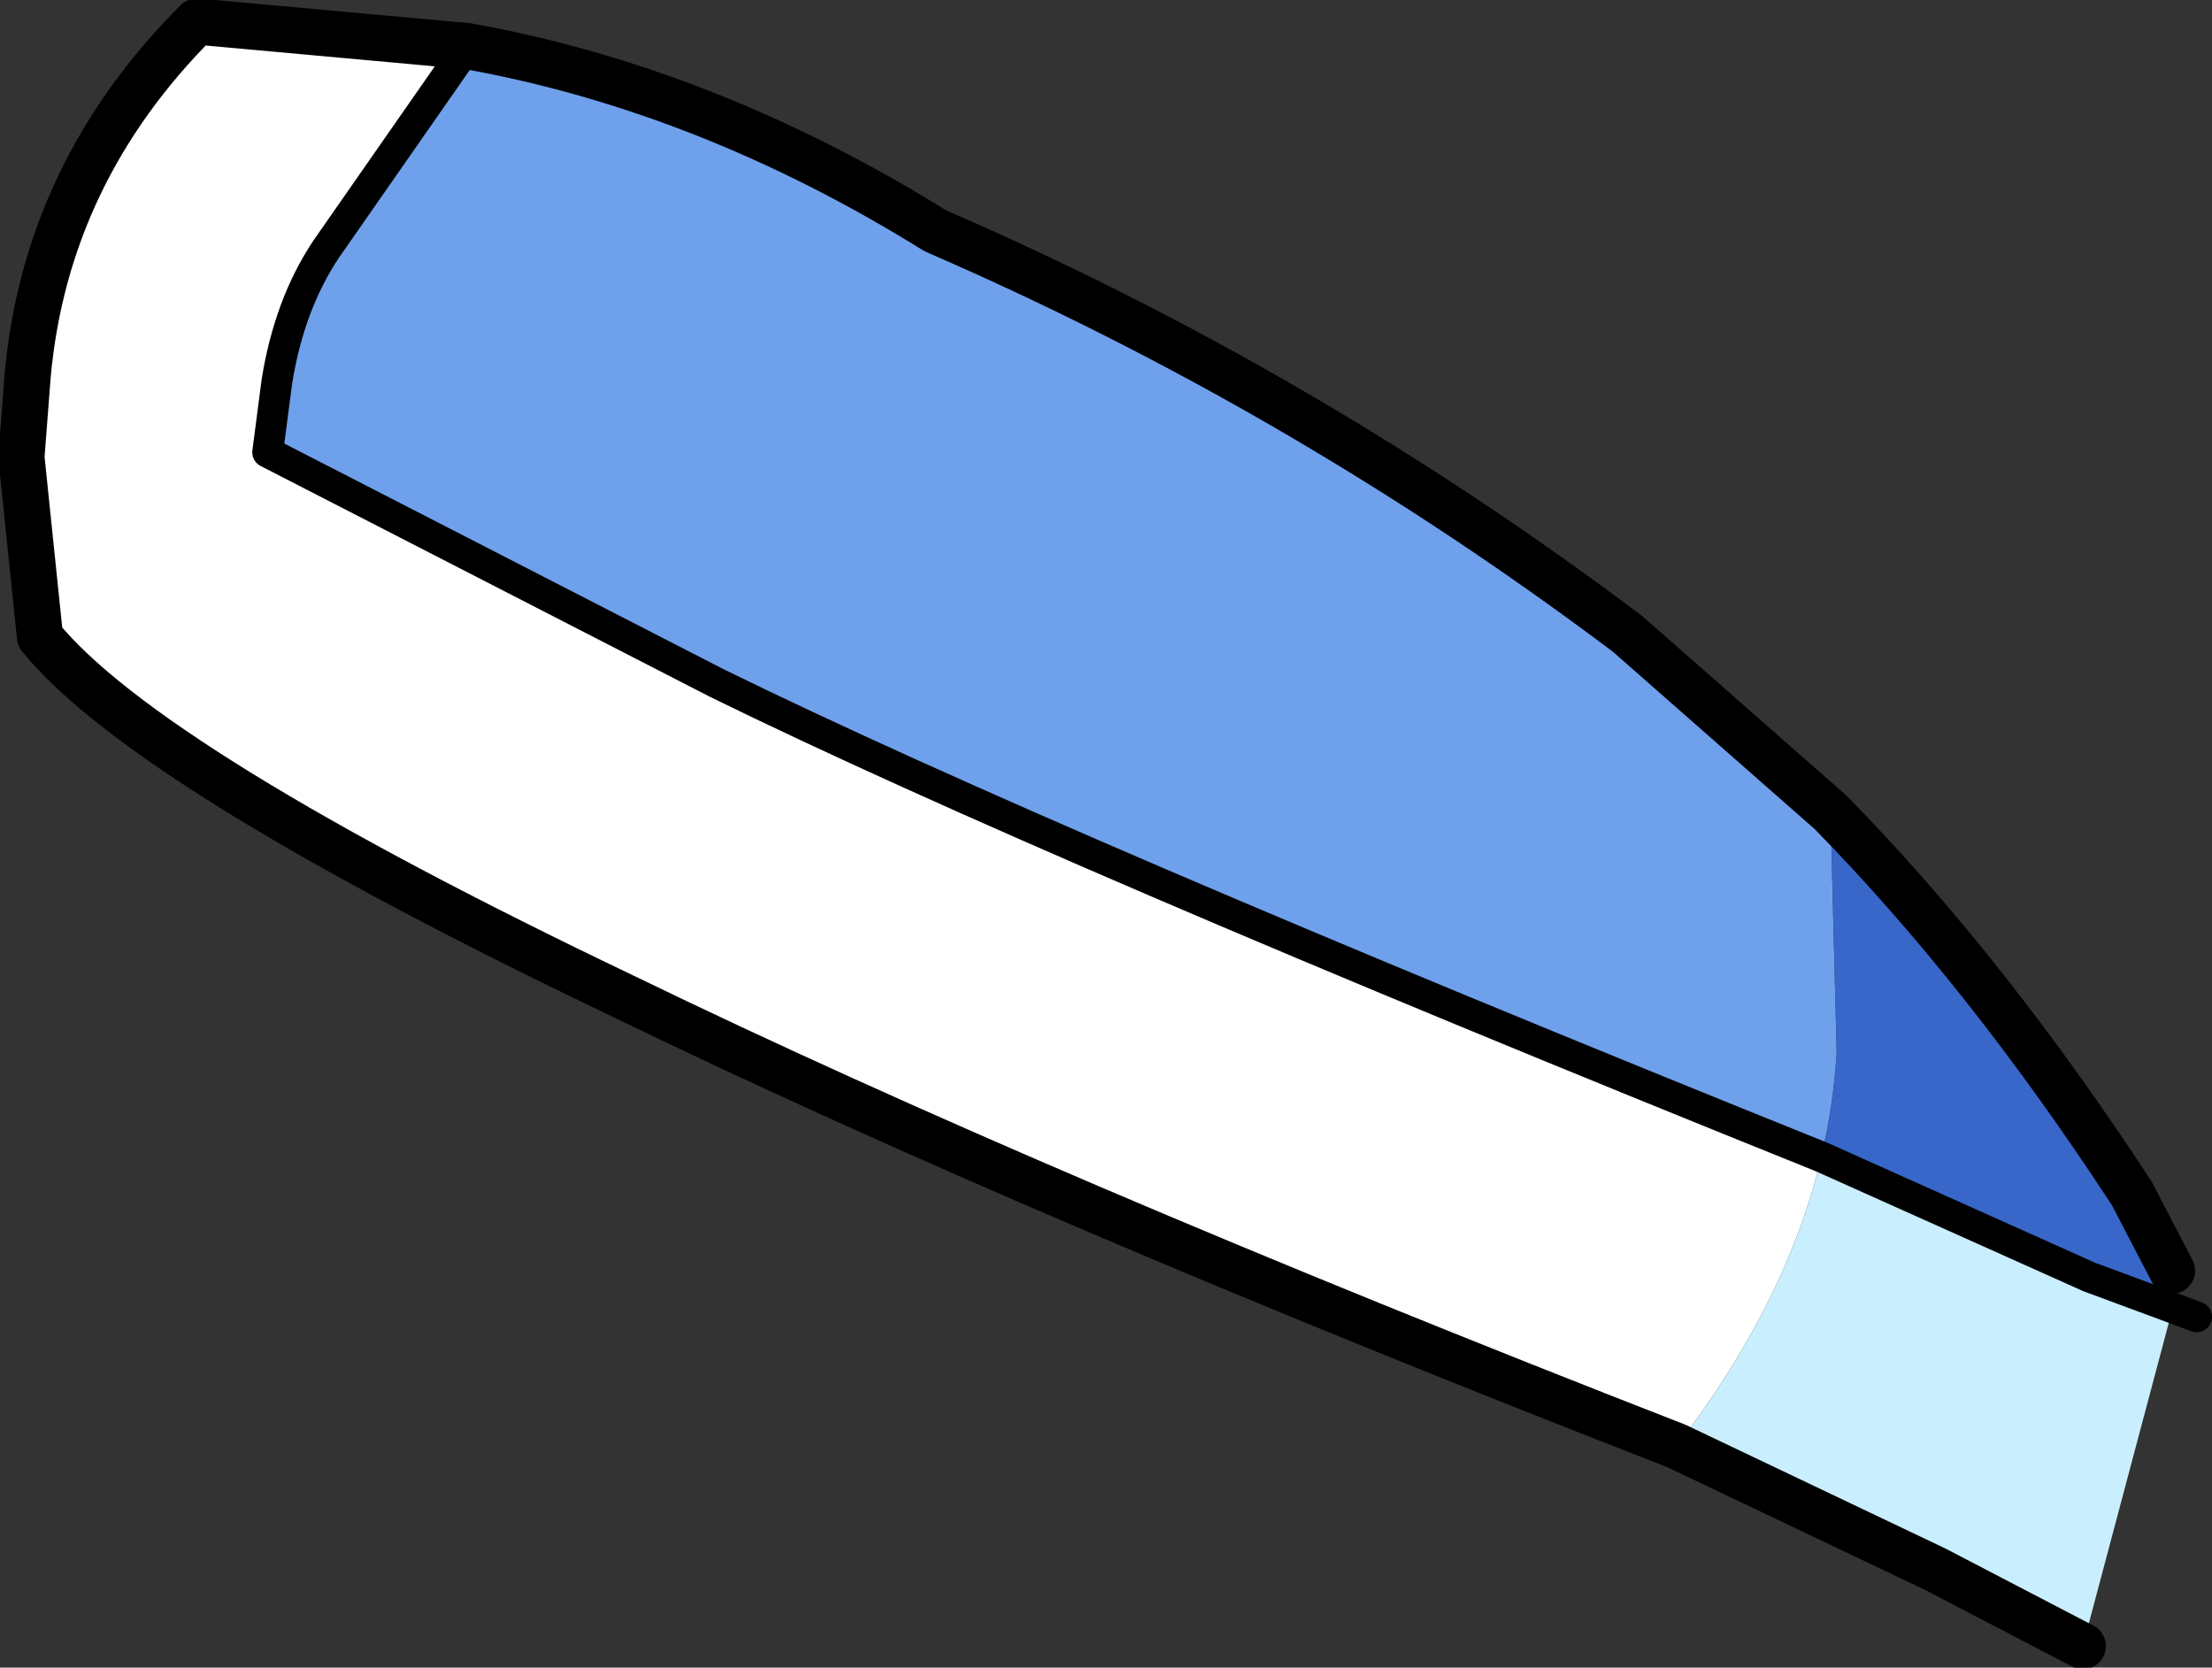
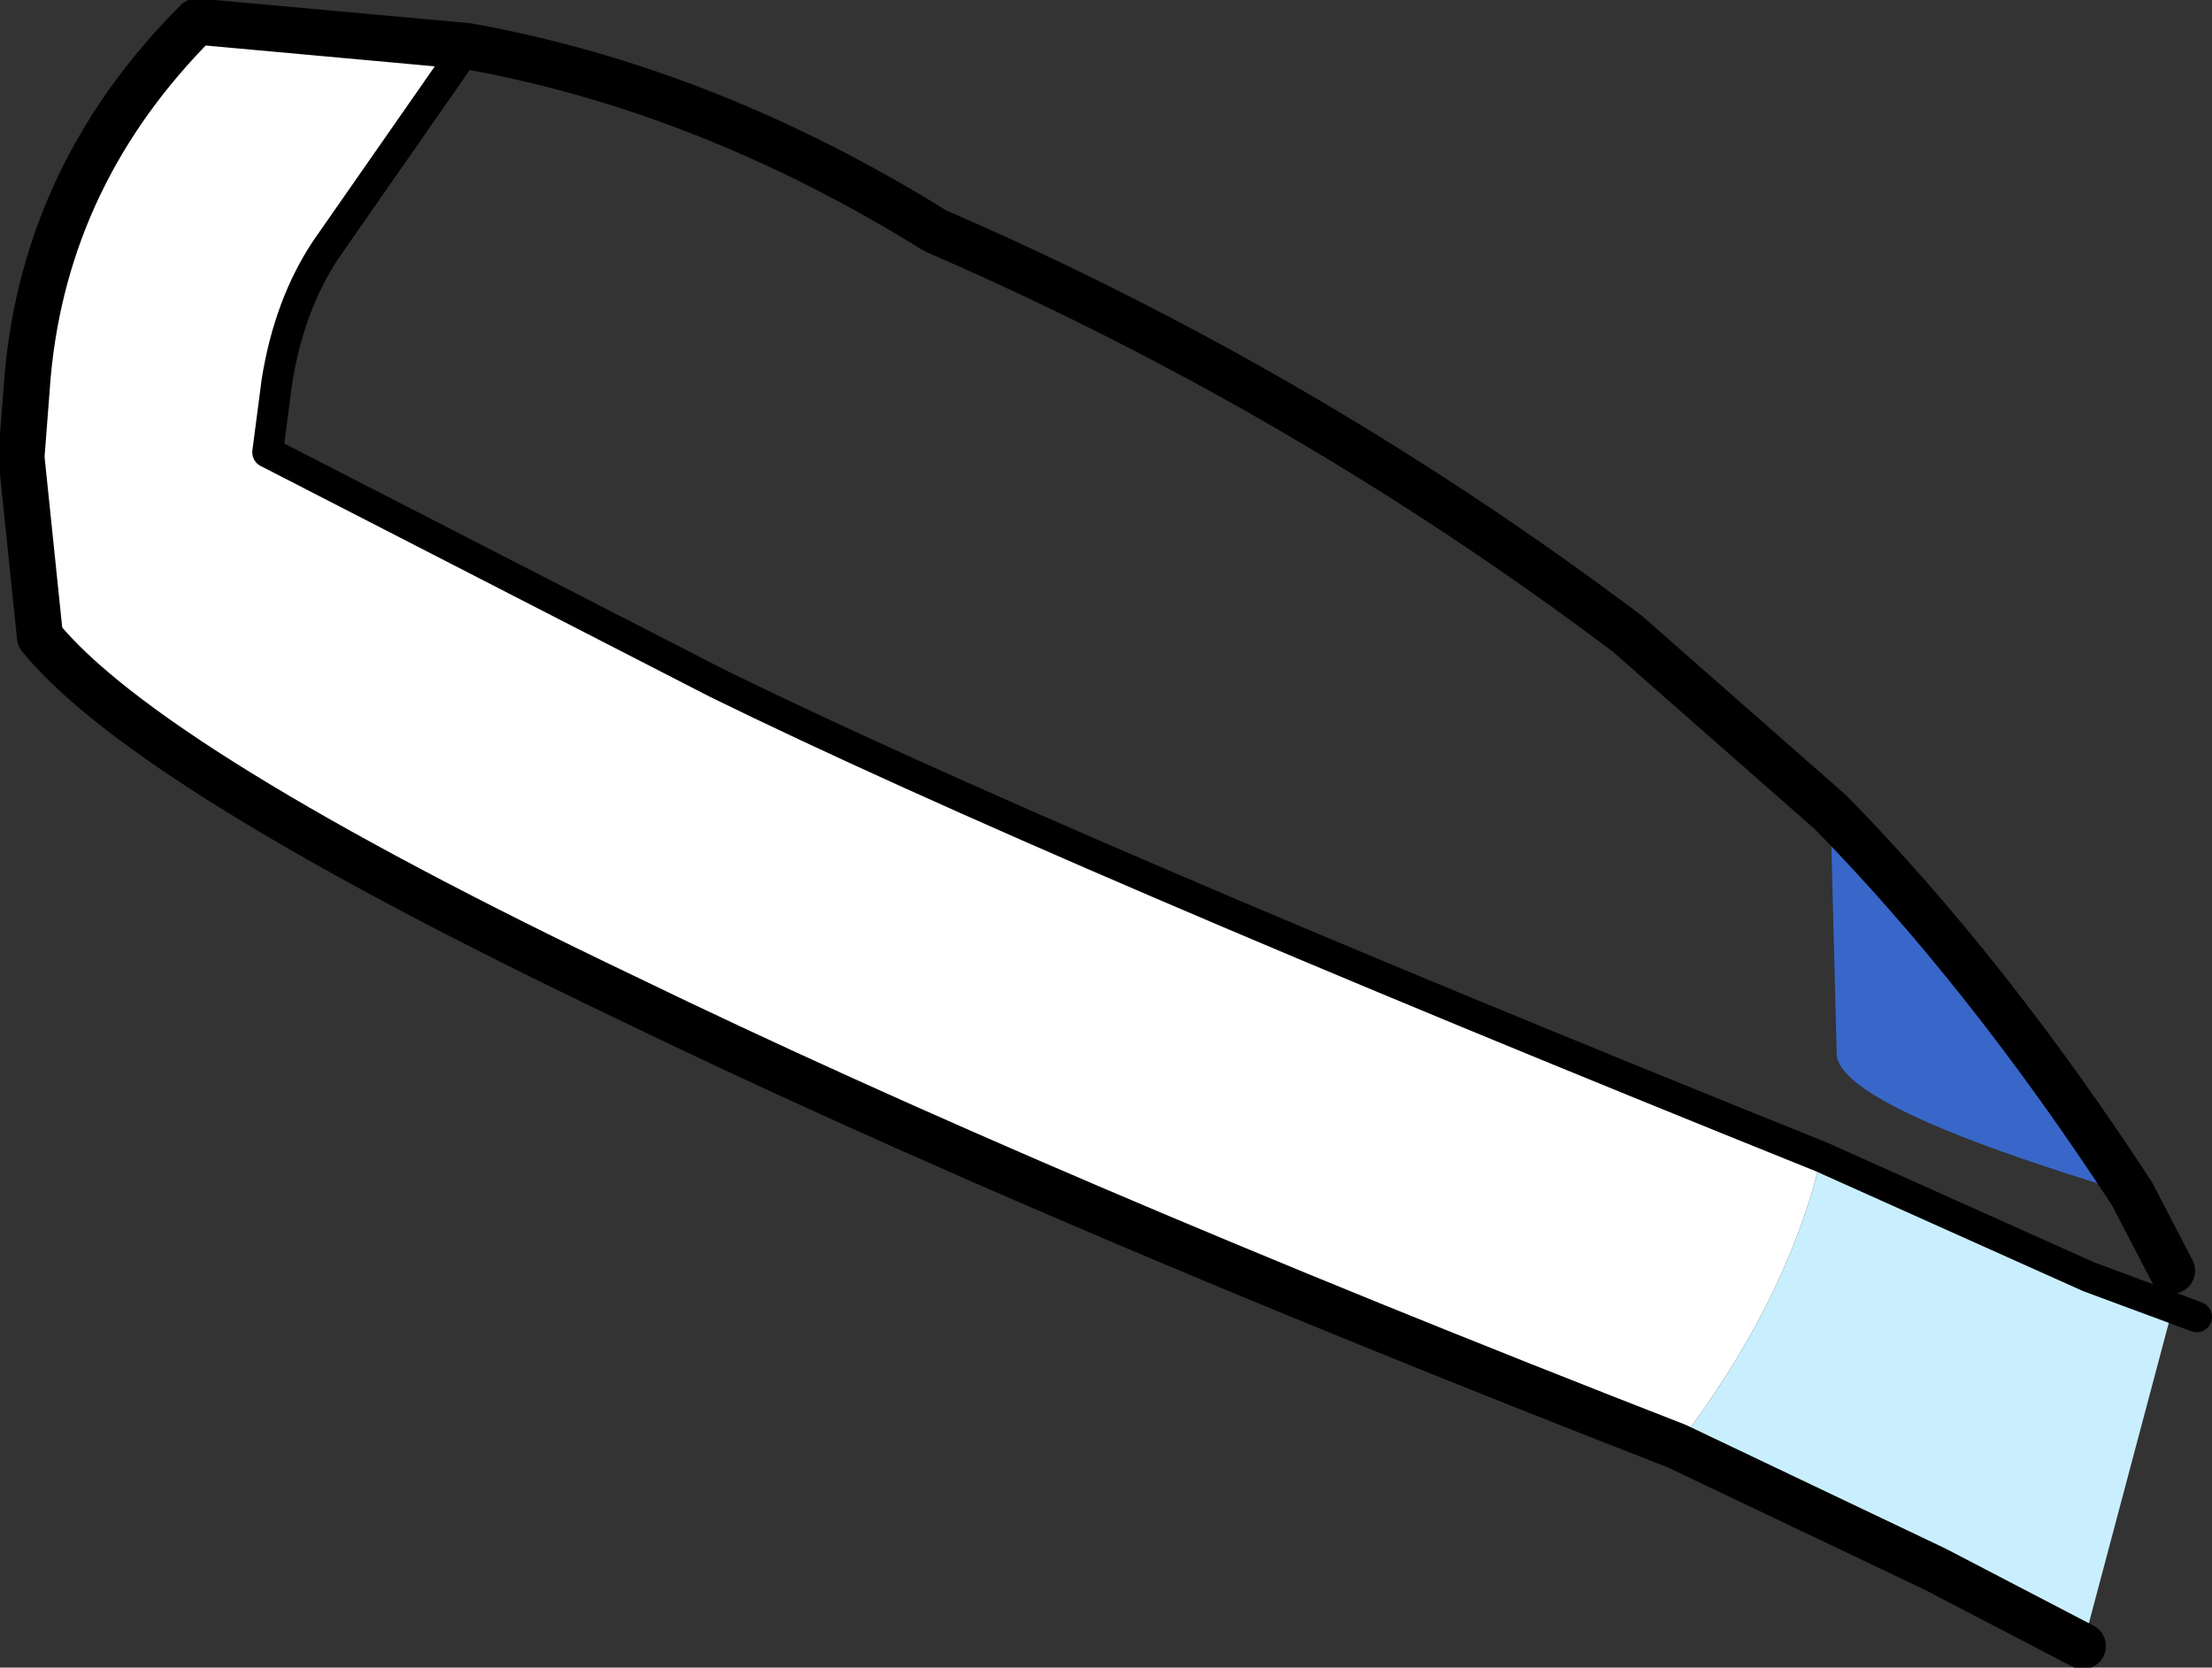
<svg xmlns="http://www.w3.org/2000/svg" height="27.1px" width="35.95px">
  <rect width="100%" height="100%" fill="#333333" stroke="none" />
  <g transform="matrix(1.0, 0.0, 0.0, 1.0, 58.2, 43.8)">
-     <path d="M-50.6 -43.05 Q-46.7 -42.35 -43.0 -40.05 -37.0 -37.45 -31.75 -33.5 L-28.45 -30.6 -28.35 -26.7 Q-28.4 -25.85 -28.6 -25.0 -41.15 -30.05 -46.55 -32.7 L-53.85 -36.45 -53.7 -37.6 Q-53.5 -38.85 -52.9 -39.75 L-50.6 -43.05" fill="#6fa0ec" fill-rule="evenodd" stroke="none" />
    <path d="M-30.95 -20.3 Q-41.35 -24.35 -48.05 -27.6 -55.8 -31.3 -57.55 -33.45 L-57.85 -36.35 -57.85 -36.4 -57.75 -37.7 Q-57.45 -41.0 -55.0 -43.45 L-50.6 -43.05 -52.9 -39.75 Q-53.5 -38.85 -53.7 -37.6 L-53.85 -36.45 -46.55 -32.7 Q-41.15 -30.05 -28.6 -25.0 -29.15 -22.65 -30.95 -20.3" fill="#ffffff" fill-rule="evenodd" stroke="none" />
-     <path d="M-28.45 -30.6 Q-25.9 -28.0 -23.55 -24.4 L-22.9 -23.15 -22.75 -23.1 -22.9 -22.6 -22.5 -22.4 -22.9 -22.55 -24.25 -23.05 -28.6 -25.0 Q-28.4 -25.85 -28.35 -26.7 L-28.45 -30.6" fill="#3867c9" fill-rule="evenodd" stroke="none" />
+     <path d="M-28.45 -30.6 Q-25.9 -28.0 -23.55 -24.4 Q-28.4 -25.85 -28.35 -26.7 L-28.45 -30.6" fill="#3867c9" fill-rule="evenodd" stroke="none" />
    <path d="M-22.5 -22.4 L-22.9 -22.5 -24.35 -17.05 -26.75 -18.3 -30.95 -20.3 Q-29.15 -22.65 -28.6 -25.0 L-24.25 -23.05 -22.9 -22.55 -22.5 -22.4" fill="#c9effe" fill-rule="evenodd" stroke="none" />
    <path d="M-50.6 -43.05 Q-46.7 -42.35 -43.0 -40.05 -37.0 -37.45 -31.75 -33.5 L-28.45 -30.6 Q-25.9 -28.0 -23.55 -24.4 L-22.9 -23.15 M-24.35 -17.05 L-26.75 -18.3 -30.95 -20.3 Q-41.35 -24.35 -48.05 -27.6 -55.8 -31.3 -57.55 -33.45 L-57.85 -36.35 M-57.85 -36.4 L-57.75 -37.7 Q-57.45 -41.0 -55.0 -43.45 L-50.6 -43.05" fill="none" stroke="#000000" stroke-linecap="round" stroke-linejoin="round" stroke-width="0.75" />
    <path d="M-50.6 -43.05 L-52.9 -39.75 Q-53.5 -38.85 -53.7 -37.6 L-53.85 -36.45 -46.55 -32.7 Q-41.15 -30.05 -28.6 -25.0 L-24.25 -23.05 -22.9 -22.55 -22.5 -22.4" fill="none" stroke="#000000" stroke-linecap="round" stroke-linejoin="round" stroke-width="0.5" />
  </g>
</svg>